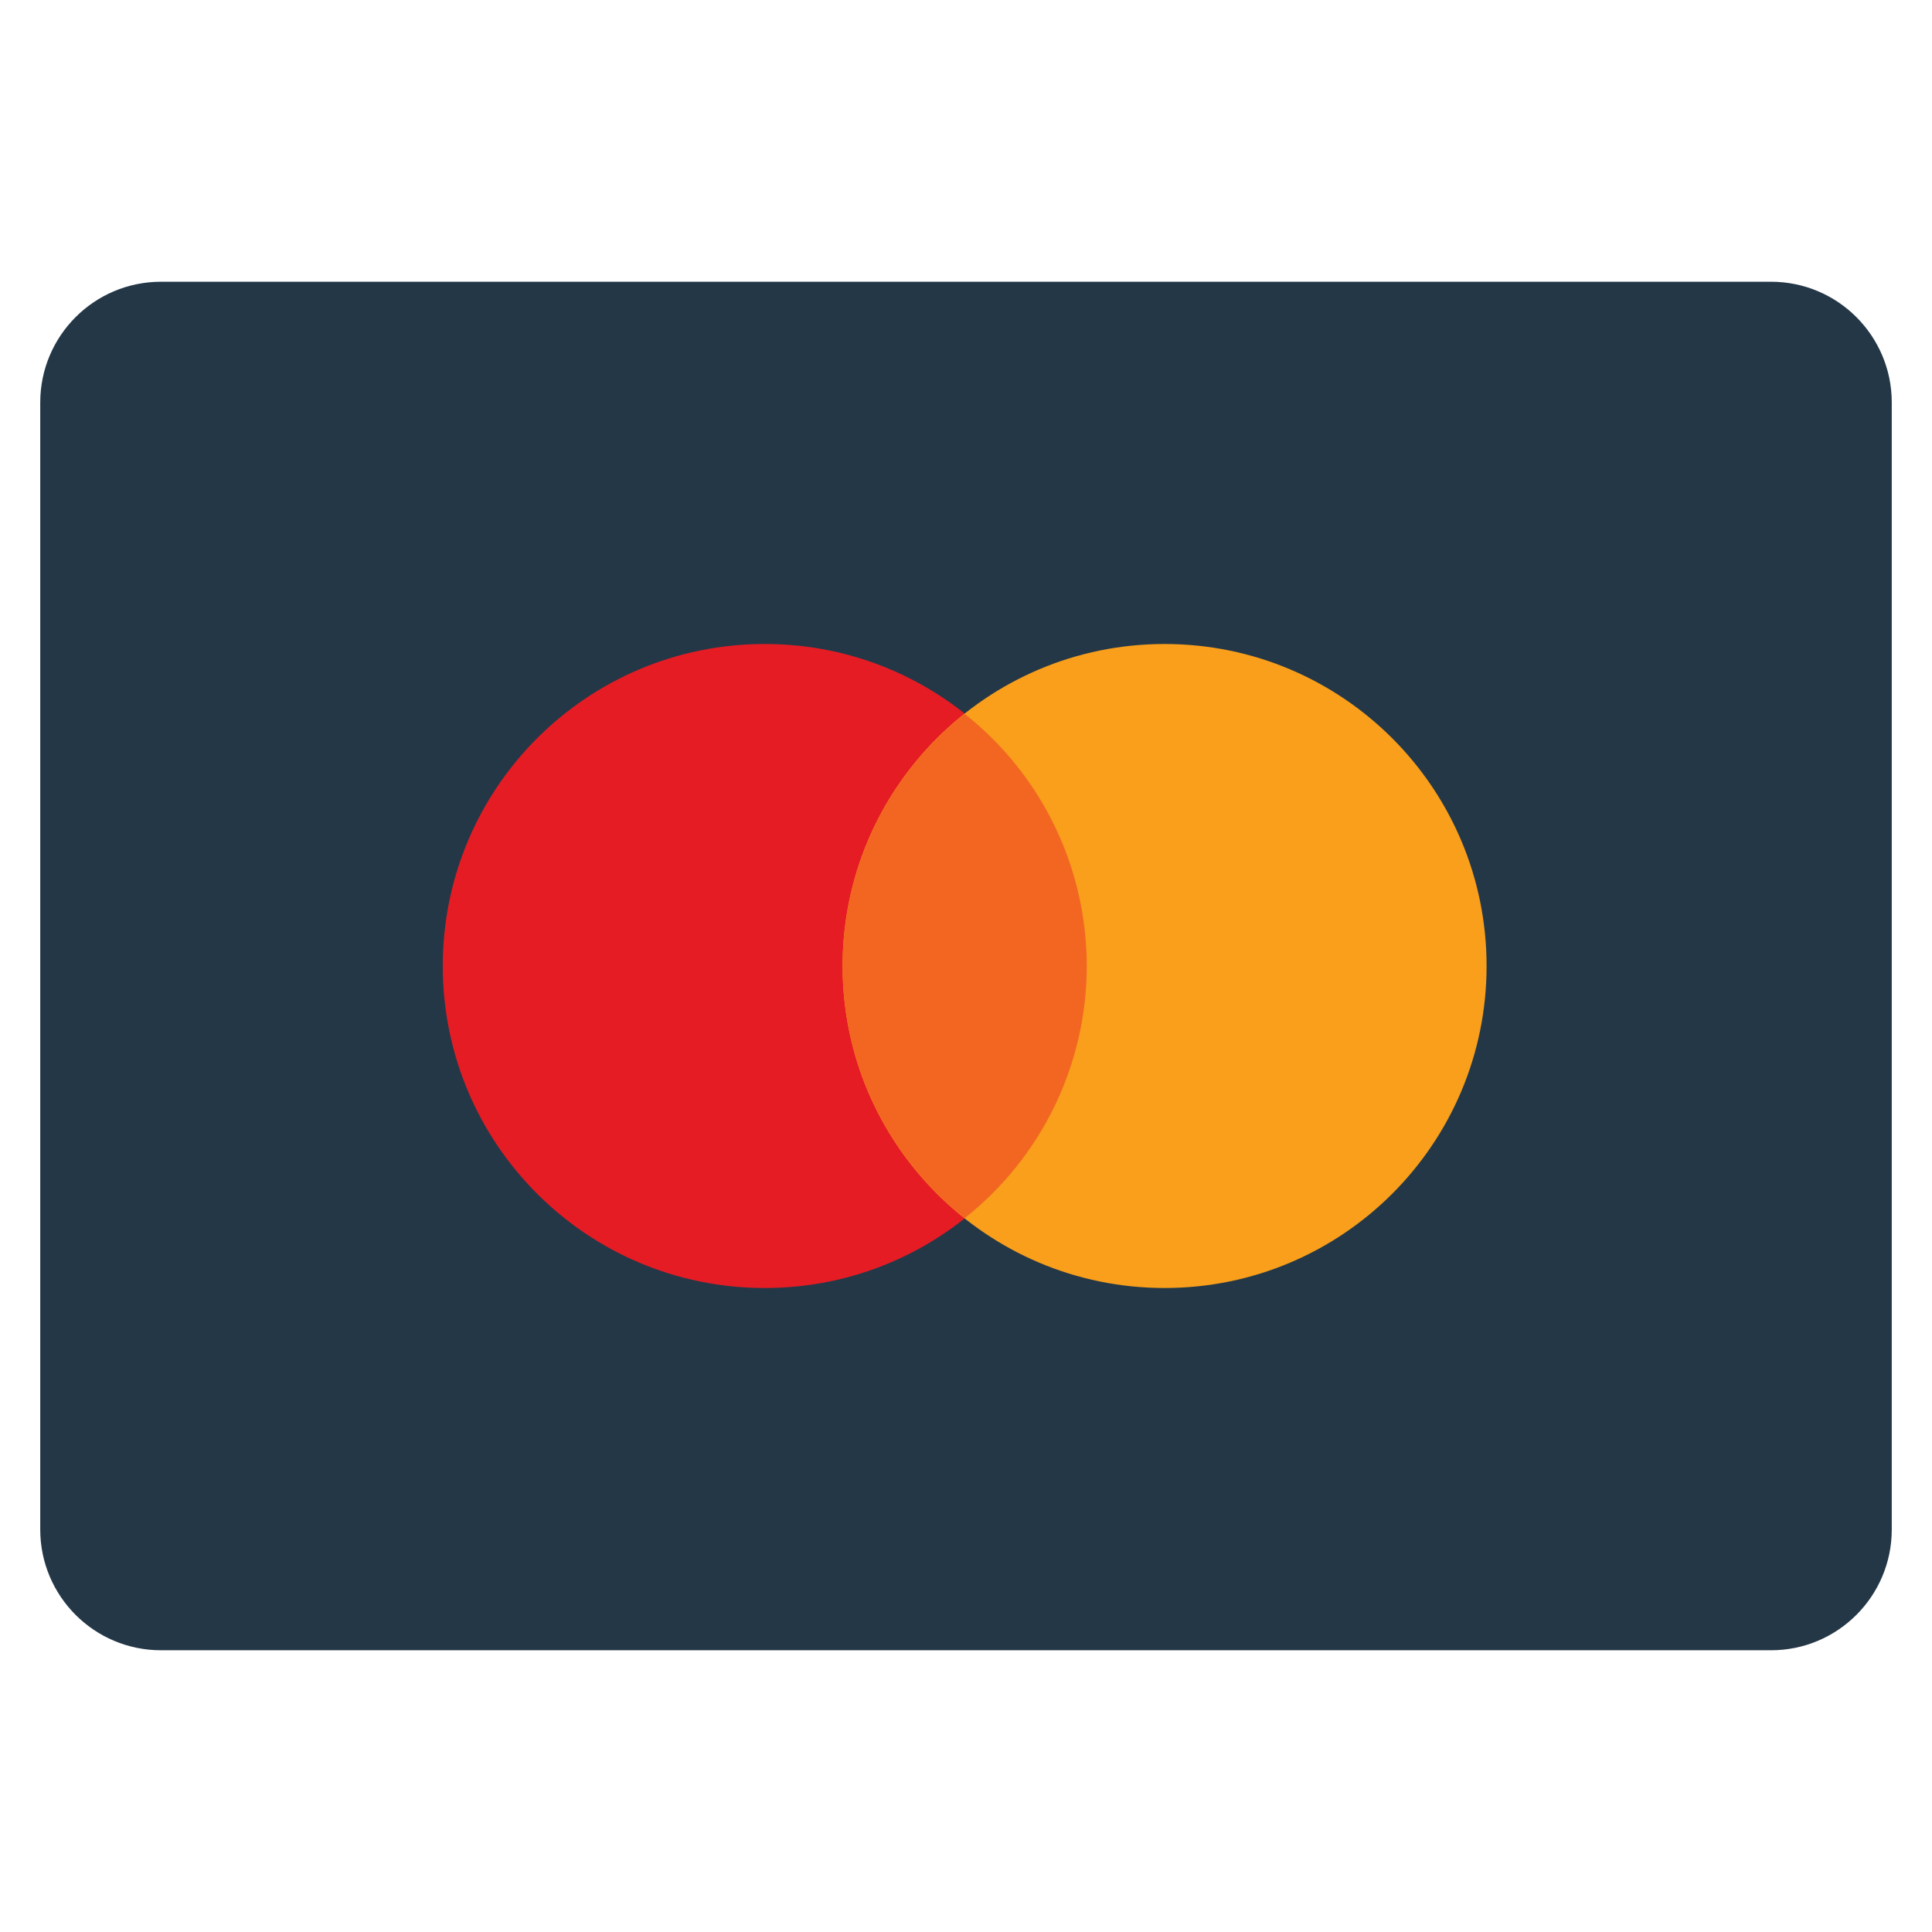
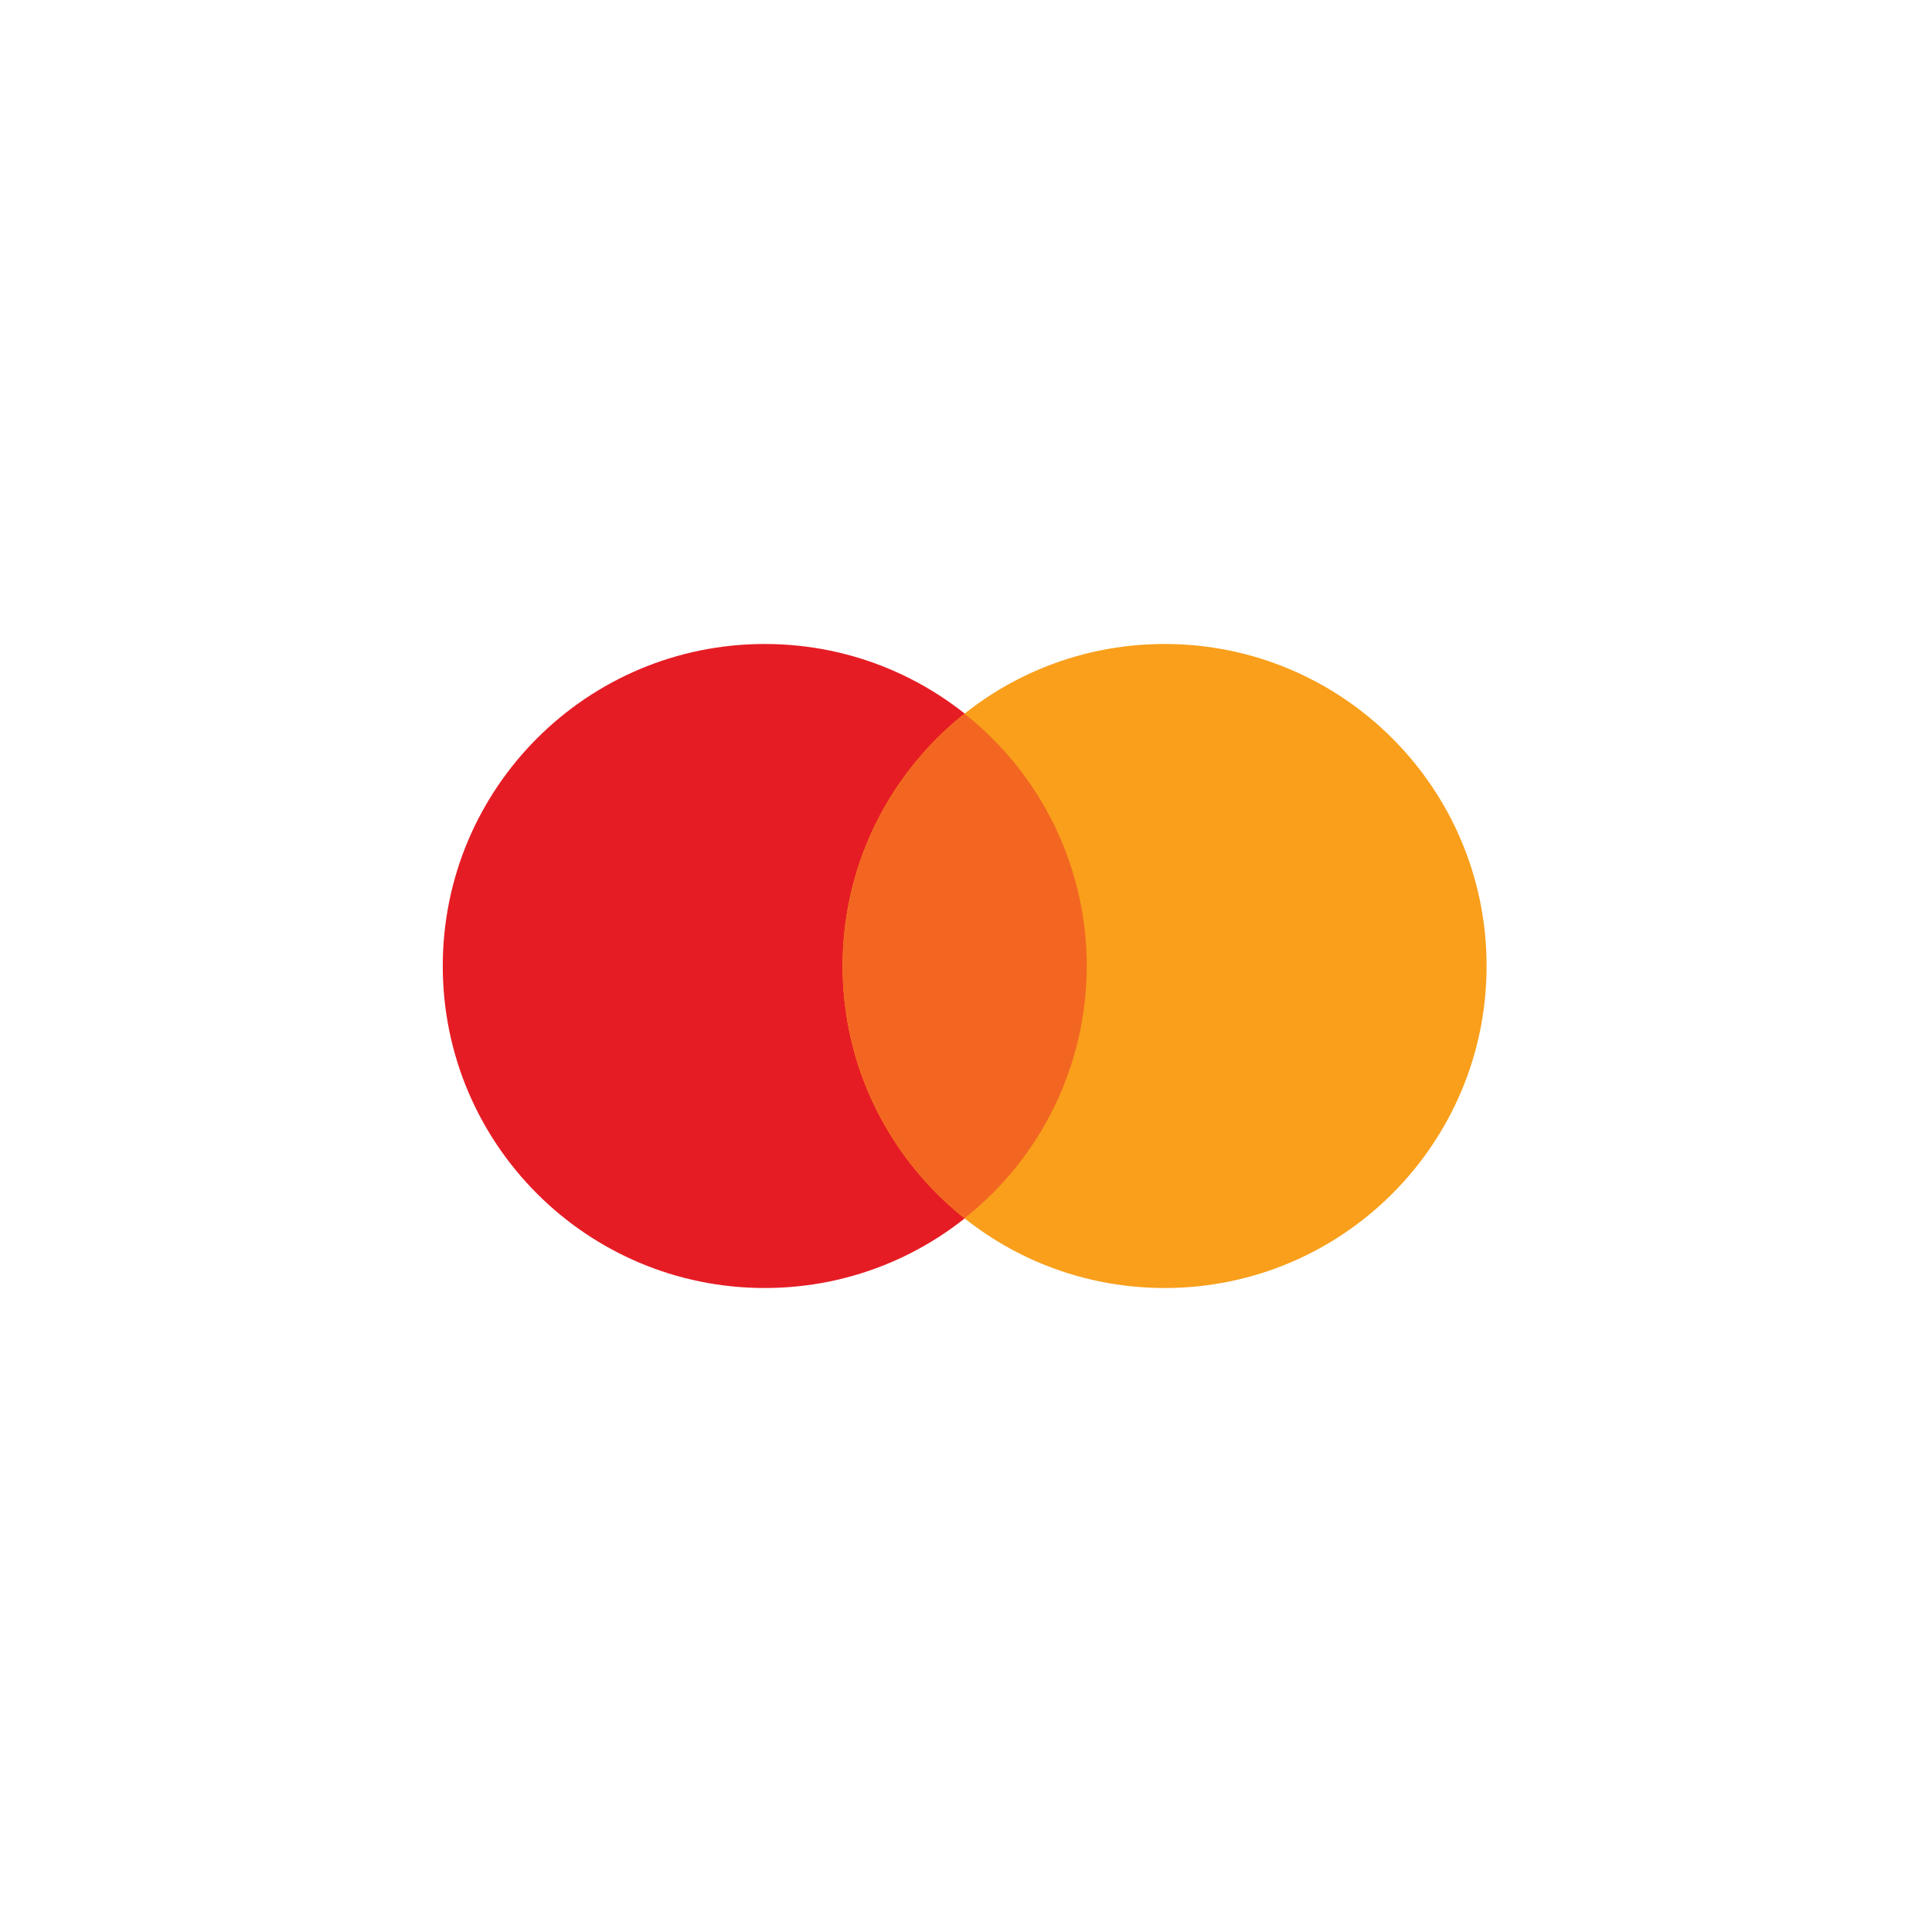
<svg xmlns="http://www.w3.org/2000/svg" width="64" height="64" viewBox="0 0 64 64" fill="none">
-   <path d="M58.667 9.333H5.333C3.124 9.333 1.333 11.124 1.333 13.333V50.667C1.333 52.876 3.124 54.667 5.333 54.667H58.667C60.876 54.667 62.667 52.876 62.667 50.667V13.333C62.667 11.124 60.876 9.333 58.667 9.333Z" fill="#243747" />
  <path d="M25.333 42.667C31.224 42.667 36 37.891 36 32C36 26.109 31.224 21.333 25.333 21.333C19.442 21.333 14.667 26.109 14.667 32C14.667 37.891 19.442 42.667 25.333 42.667Z" fill="#E61C24" />
  <path d="M38.579 42.667C44.47 42.667 49.245 37.891 49.245 32C49.245 26.109 44.47 21.333 38.579 21.333C32.688 21.333 27.912 26.109 27.912 32C27.912 37.891 32.688 42.667 38.579 42.667Z" fill="#F99F1B" />
  <path d="M31.956 23.648C30.695 24.645 29.677 25.914 28.976 27.36C28.276 28.807 27.912 30.393 27.912 32C27.912 33.607 28.276 35.193 28.976 36.64C29.677 38.086 30.695 39.355 31.956 40.352C33.217 39.355 34.236 38.086 34.936 36.64C35.636 35.193 36 33.607 36 32C36 30.393 35.636 28.807 34.936 27.36C34.236 25.914 33.217 24.645 31.956 23.648Z" fill="#F26622" />
</svg>